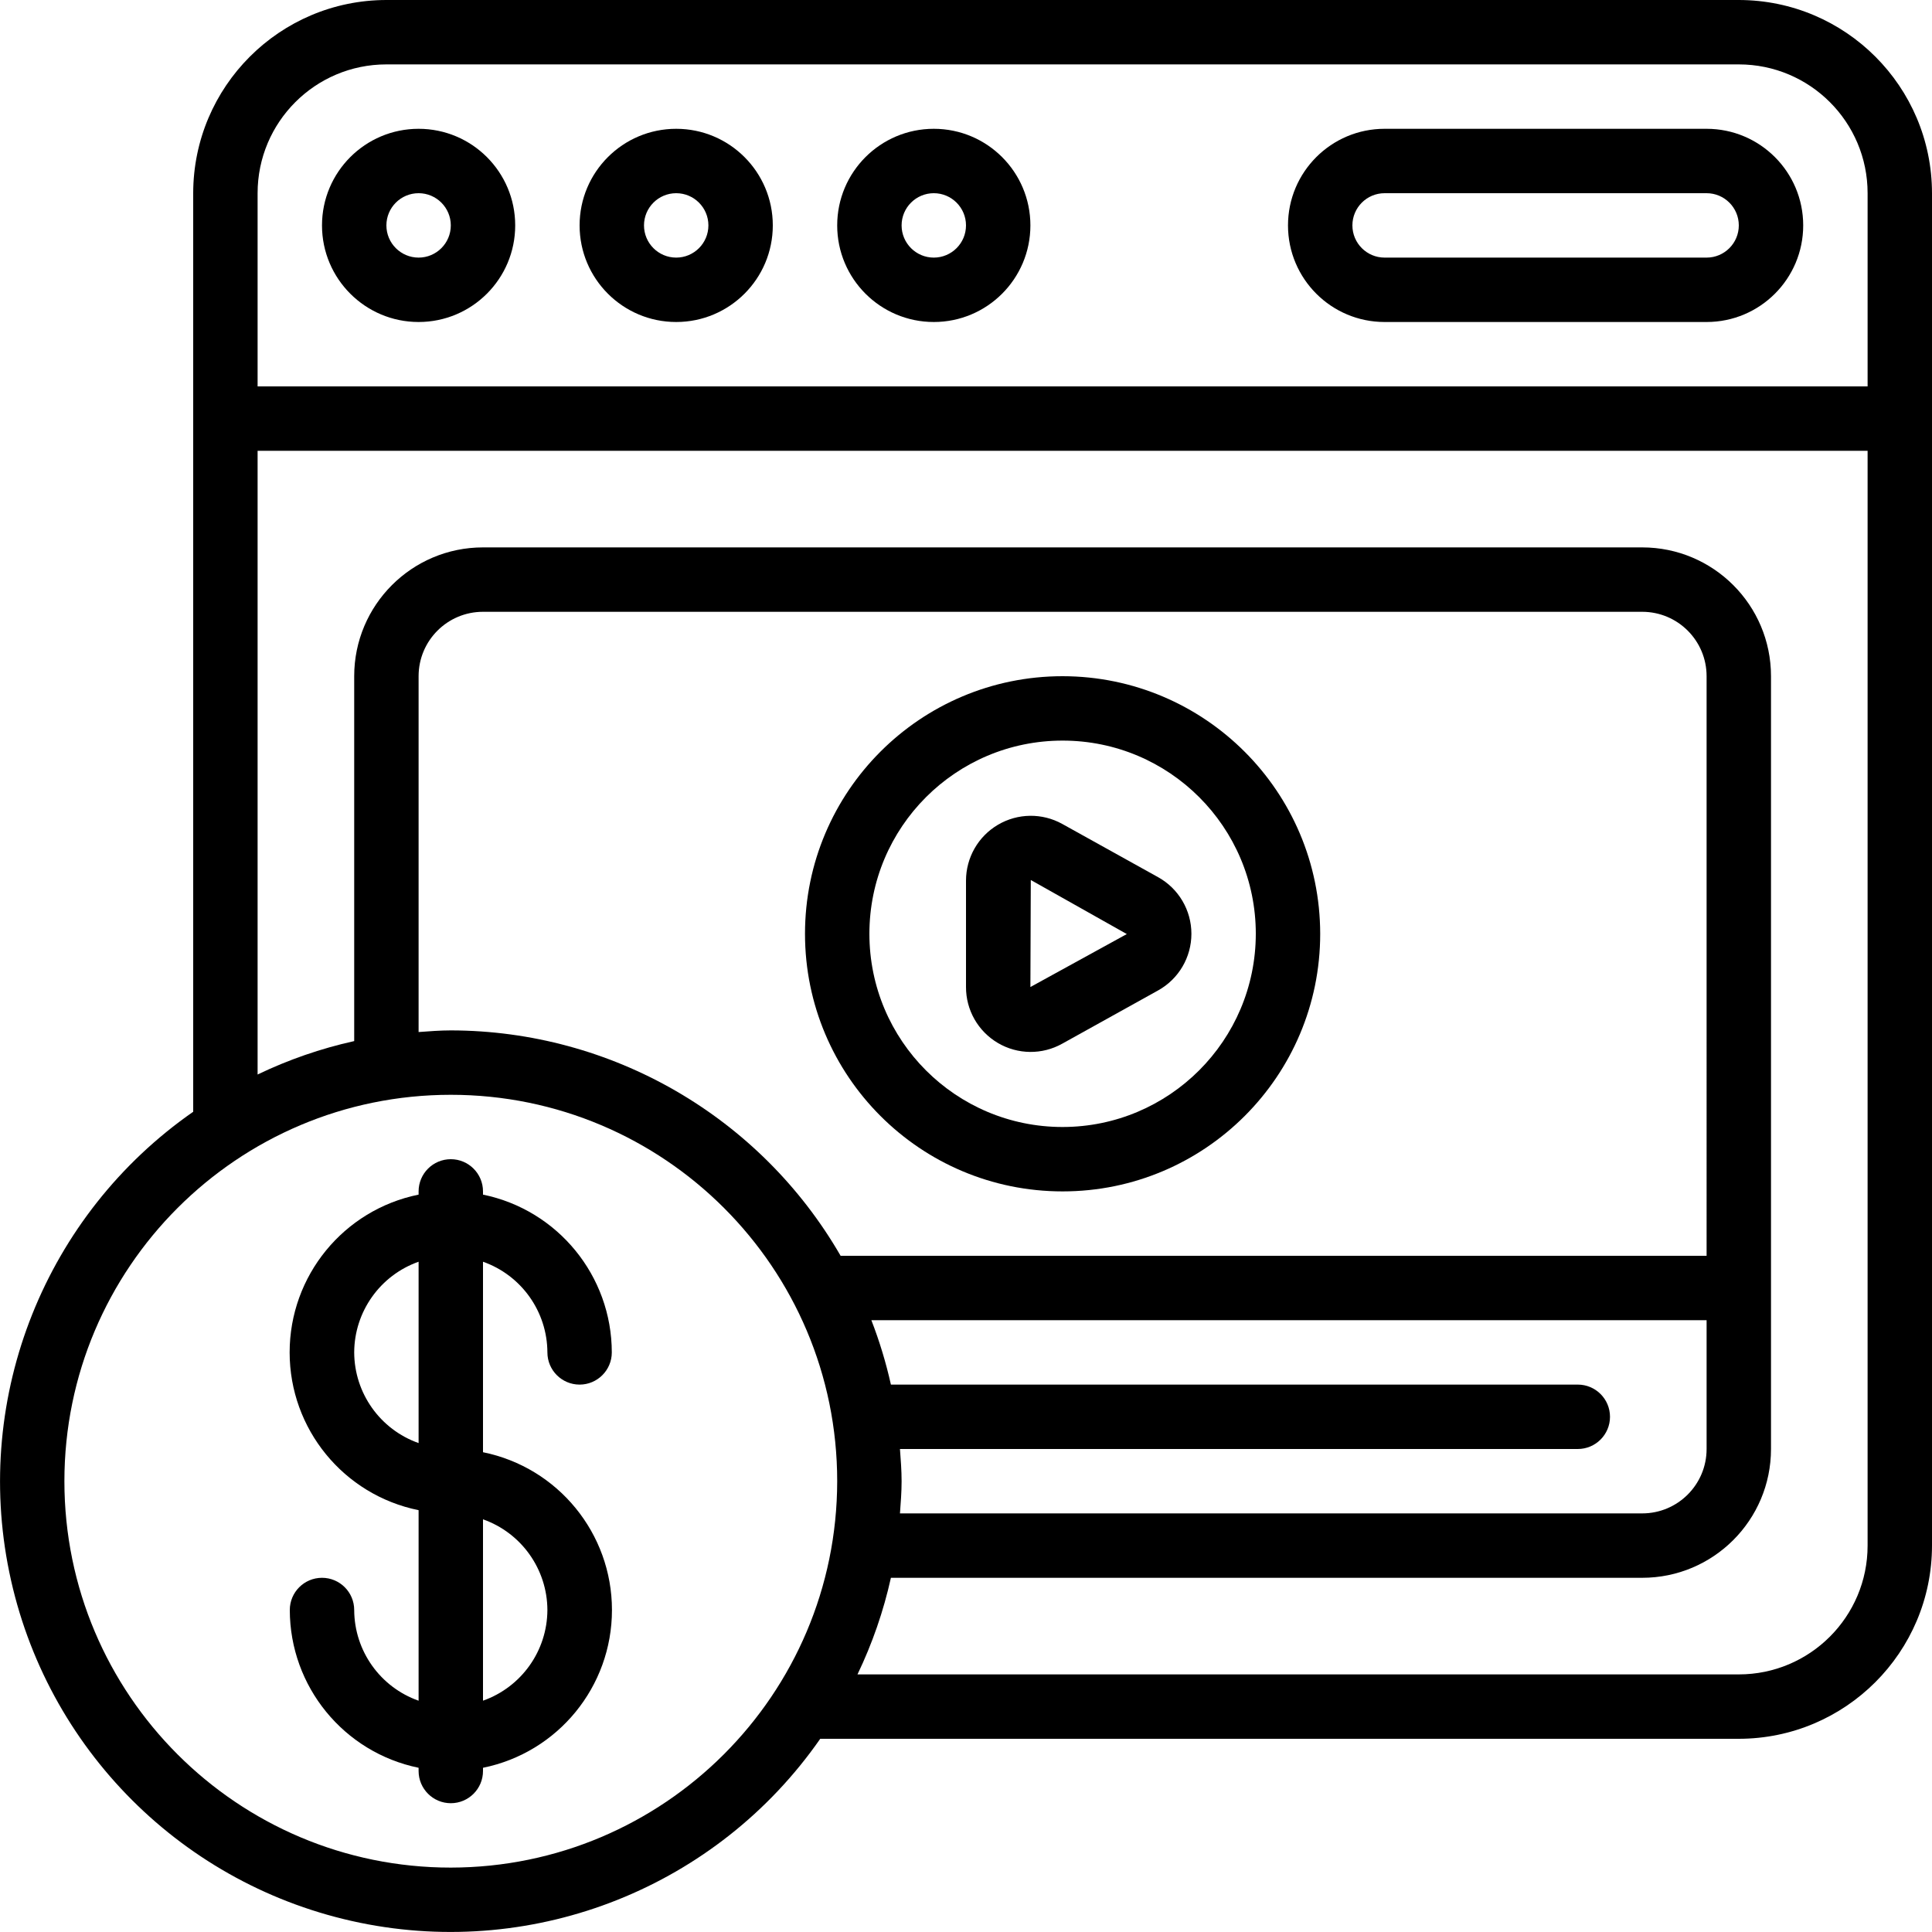
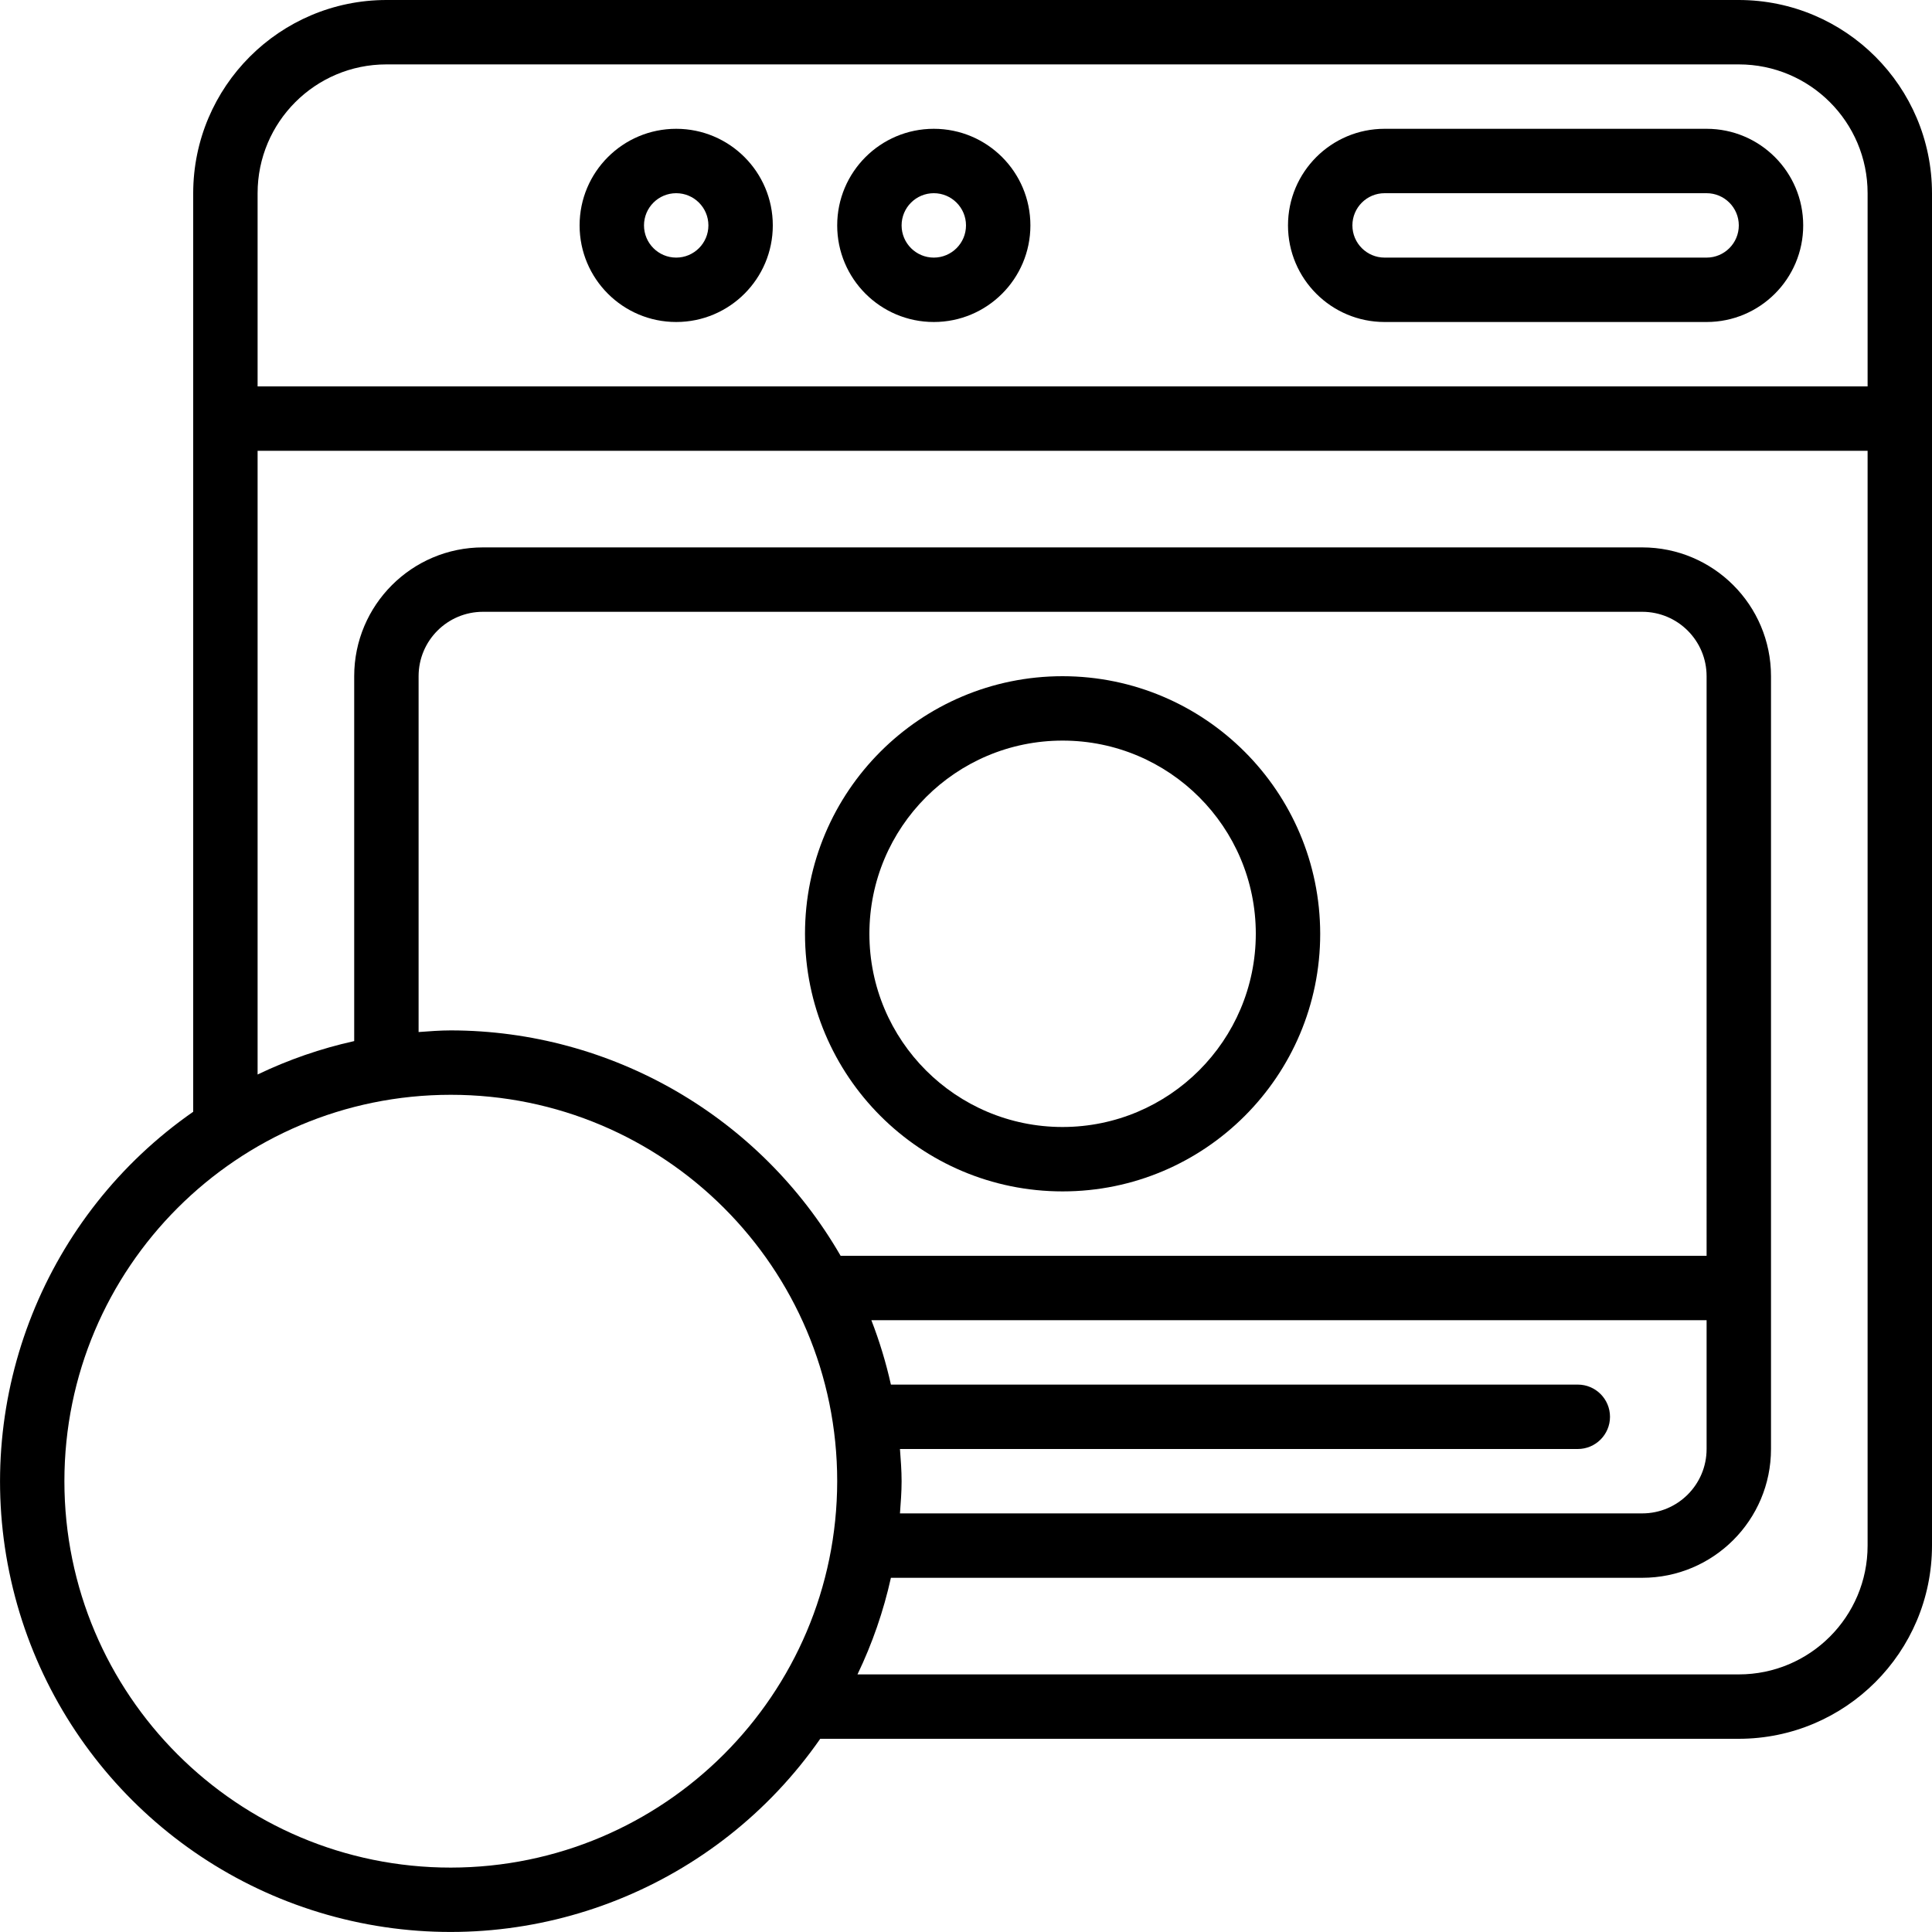
<svg xmlns="http://www.w3.org/2000/svg" height="512" viewBox="0 0 60 60" width="512">
  <g id="Page-1" fill="none" fill-rule="evenodd">
    <g id="036---Online-Course-Revenue" fill="rgb(0,0,0)" fill-rule="nonzero">
      <path id="Shape" d="m54 0h-42c-3.312.003-5.997 2.688-6 6v28.527c-4.591 3.195-6.838 8.819-5.712 14.298 1.126 5.479 5.408 9.761 10.887 10.887 5.479 1.126 11.102-1.12 14.298-5.712h28.527c3.312-.003 5.997-2.688 6-6v-42c-.003-3.312-2.688-5.997-6-6zm-42 2h42c2.209 0 4 1.791 4 4v6h-50v-6c0-2.209 1.791-4 4-4zm2 56c-6.627 0-12-5.373-12-12s5.373-12 12-12 12 5.373 12 12c-.007 6.624-5.376 11.993-12 12zm13.949-13h21.051c.552 0 1-.448 1-1s-.448-1-1-1h-21.332c-.152-.681-.355-1.35-.607-2h25.939v4c0 1.105-.895 2-2 2h-23.051c.024-.332.051-.662.051-1s-.027-.668-.051-1zm25.051-6h-26.894c-2.498-4.326-7.111-6.993-12.106-7-.338 0-.668.027-1 .051v-11.051c0-1.105.895-2 2-2h36c1.105 0 2 .895 2 2zm1 13h-27.37c.46-.957.808-1.964 1.038-3h23.332c2.209 0 4-1.791 4-4v-24c0-2.209-1.791-4-4-4h-36c-2.209 0-4 1.791-4 4v11.332c-1.036.23-2.043.578-3 1.038v-19.37h50v34c0 2.209-1.791 4-4 4z" />
-       <path id="Shape" d="m13 10c1.657 0 3-1.343 3-3s-1.343-3-3-3-3 1.343-3 3 1.343 3 3 3zm0-4c.552 0 1 .448 1 1s-.448 1-1 1-1-.448-1-1 .448-1 1-1z" />
      <path id="Shape" d="m21 10c1.657 0 3-1.343 3-3s-1.343-3-3-3-3 1.343-3 3 1.343 3 3 3zm0-4c.552 0 1 .448 1 1s-.448 1-1 1-1-.448-1-1 .448-1 1-1z" />
      <path id="Shape" d="m29 10c1.657 0 3-1.343 3-3s-1.343-3-3-3-3 1.343-3 3 1.343 3 3 3zm0-4c.552 0 1 .448 1 1s-.448 1-1 1-1-.448-1-1 .448-1 1-1z" />
      <path id="Shape" d="m43 10h10c1.657-0 3-1.343 3-3s-1.343-3-3-3h-10c-1.657 0-3 1.343-3 3s1.343 3 3 3zm0-4h10c.552 0 1 .448 1 1s-.448 1-1 1h-10c-.552 0-1-.448-1-1s.448-1 1-1z" />
      <path id="Shape" d="m33 21c-4.418 0-8 3.582-8 8s3.582 8 8 8 8-3.582 8-8c-.005-4.416-3.584-7.995-8-8zm0 14c-3.314 0-6-2.686-6-6s2.686-6 6-6 6 2.686 6 6c-.003 3.312-2.688 5.997-6 6z" />
-       <path id="Shape" d="m35.965 27.241-2.976-1.653c-.623-.346-1.383-.336-1.997.026-.614.361-.991 1.021-.992 1.733v3.306c-.002.714.374 1.375.99 1.738s1.377.37 1.999.021l2.976-1.653c.639-.355 1.035-1.028 1.035-1.759s-.396-1.404-1.035-1.759zm-3.965 3.412.012-3.32h.007l2.975 1.675z" />
-       <path id="Shape" d="m17 42c0 .552.448 1 1 1s1-.448 1-1c-.003-2.375-1.674-4.422-4-4.9v-.1c0-.552-.448-1-1-1s-1 .448-1 1v.1c-2.33.473-4.005 2.522-4.005 4.9s1.675 4.427 4.005 4.9v5.917c-1.195-.422-1.995-1.55-2-2.817 0-.552-.448-1-1-1-.552 0-1 .448-1 1 .003 2.375 1.674 4.422 4 4.9v.1c0 .552.448 1 1 1s1-.448 1-1v-.1c2.33-.473 4.005-2.522 4.005-4.9s-1.675-4.427-4.005-4.9v-5.916c1.194.422 1.995 1.549 2 2.816zm-6 0c.005-1.267.806-2.394 2-2.816v5.632c-1.194-.422-1.995-1.549-2-2.816zm6 8c-.005 1.267-.806 2.394-2 2.816v-5.632c1.194.422 1.995 1.549 2 2.816z" />
    </g>
  </g>
</svg>